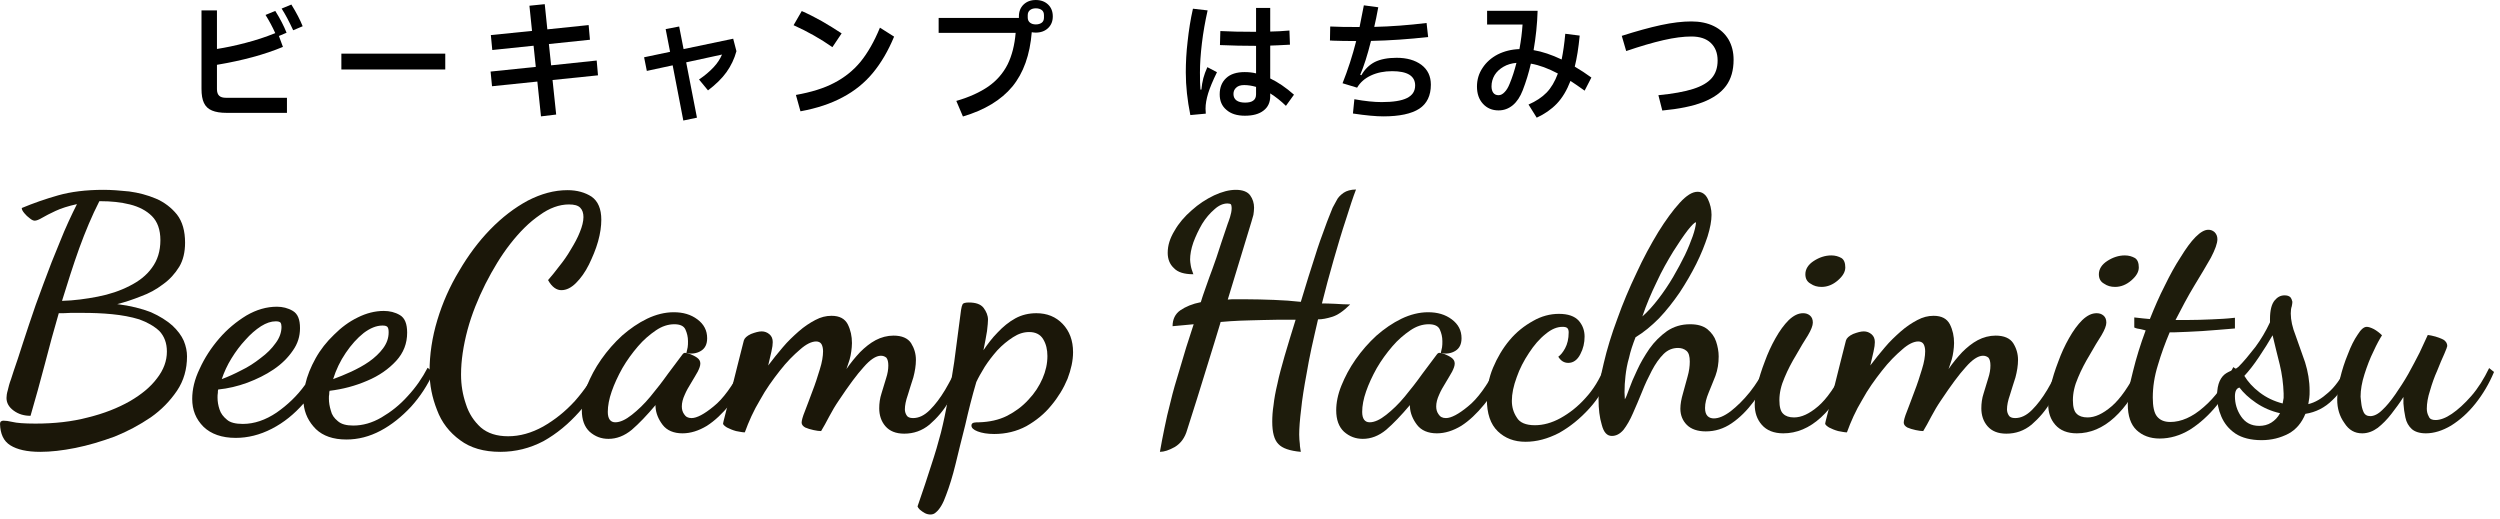
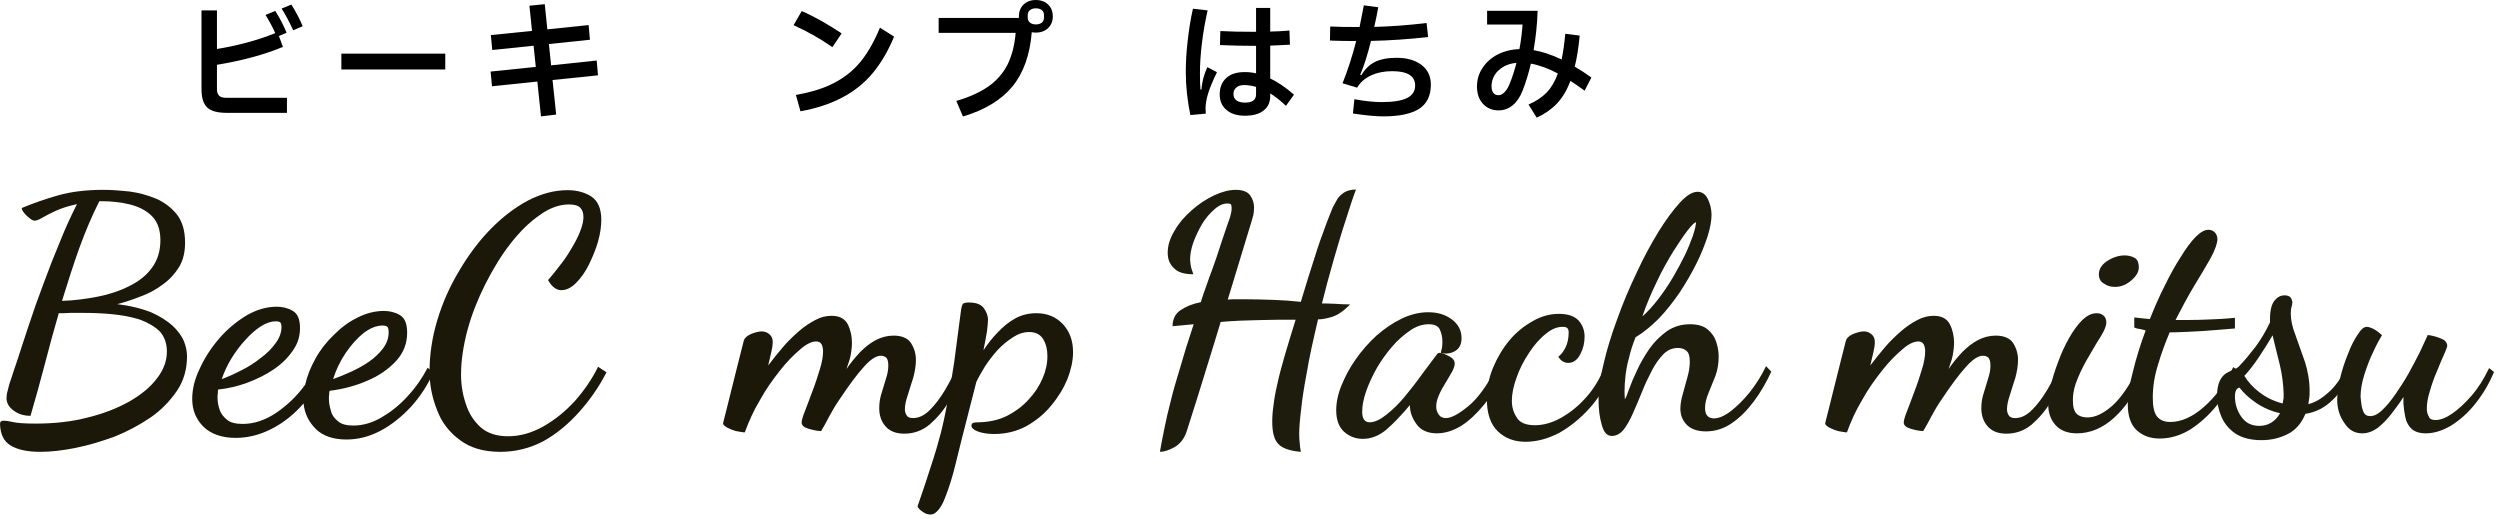
<svg xmlns="http://www.w3.org/2000/svg" width="100%" height="100%" viewBox="0 0 385 80" version="1.1" xml:space="preserve" style="fill-rule:evenodd;clip-rule:evenodd;stroke-linejoin:round;stroke-miterlimit:2;">
  <g transform="matrix(1,0,0,1,-758.915,-213.478)">
    <g>
      <g transform="matrix(1,0,0,1,203.316,318.789)">
        <g transform="matrix(1,0,0,1,189.13,-296.789)">
          <g transform="matrix(1,0,0,1,-430.857,-183.241)">
            <g transform="matrix(20,0,0,20,824.897,391.8)">
              <path d="M0.865,-0.819C0.904,-0.756 0.933,-0.7 0.952,-0.652L0.879,-0.621C0.848,-0.688 0.819,-0.743 0.79,-0.788L0.865,-0.819ZM0.292,-0.168C0.292,-0.144 0.298,-0.127 0.309,-0.117C0.32,-0.106 0.338,-0.101 0.363,-0.101L0.831,-0.101L0.831,0.015L0.368,0.015C0.32,0.015 0.282,0.009 0.254,-0.003C0.225,-0.015 0.205,-0.034 0.192,-0.061C0.179,-0.088 0.173,-0.124 0.173,-0.17L0.173,-0.774L0.292,-0.774L0.292,-0.477C0.361,-0.488 0.434,-0.503 0.513,-0.524C0.591,-0.544 0.667,-0.569 0.741,-0.599C0.719,-0.648 0.694,-0.694 0.666,-0.739L0.741,-0.77C0.778,-0.711 0.807,-0.655 0.828,-0.602L0.769,-0.577L0.8,-0.493C0.659,-0.434 0.489,-0.388 0.292,-0.355L0.292,-0.168Z" style="fill-rule:nonzero;" />
            </g>
            <g transform="matrix(20,0,0,20,847.897,391.8)">
              <rect x="0.1" y="-0.441" width="0.8" height="0.122" style="fill-rule:nonzero;" />
            </g>
            <g transform="matrix(20,0,0,20,870.897,391.8)">
              <path d="M0.916,-0.388L0.926,-0.274L0.576,-0.238L0.604,0.028L0.487,0.042L0.459,-0.226L0.11,-0.19L0.099,-0.303L0.447,-0.339L0.43,-0.502L0.112,-0.469L0.101,-0.584L0.418,-0.616L0.398,-0.81L0.516,-0.822L0.536,-0.628L0.854,-0.661L0.864,-0.548L0.548,-0.515L0.565,-0.351L0.916,-0.388Z" style="fill-rule:nonzero;" />
            </g>
            <g transform="matrix(20,0,0,20,893.897,391.8)">
-               <path d="M0.817,-0.556L0.842,-0.46C0.826,-0.401 0.8,-0.347 0.765,-0.298C0.73,-0.249 0.682,-0.203 0.623,-0.158L0.554,-0.242C0.6,-0.273 0.637,-0.305 0.666,-0.336C0.695,-0.367 0.716,-0.399 0.731,-0.434L0.455,-0.374L0.538,0.052L0.433,0.074L0.351,-0.351L0.152,-0.308L0.131,-0.413L0.331,-0.455L0.297,-0.63L0.401,-0.65L0.435,-0.476L0.817,-0.556Z" style="fill-rule:nonzero;" />
-             </g>
+               </g>
            <g transform="matrix(20,0,0,20,916.897,391.8)">
              <path d="M0.431,-0.491C0.341,-0.554 0.241,-0.611 0.132,-0.66L0.195,-0.769C0.243,-0.748 0.294,-0.722 0.348,-0.692C0.401,-0.661 0.453,-0.63 0.502,-0.597L0.431,-0.491ZM0.15,-0.123C0.267,-0.144 0.366,-0.174 0.445,-0.216C0.524,-0.257 0.592,-0.311 0.648,-0.379C0.703,-0.447 0.753,-0.534 0.797,-0.641L0.906,-0.572C0.86,-0.461 0.805,-0.368 0.742,-0.292C0.678,-0.215 0.601,-0.153 0.51,-0.105C0.419,-0.056 0.311,-0.02 0.185,0.003L0.15,-0.123Z" style="fill-rule:nonzero;" />
            </g>
            <g transform="matrix(20,0,0,20,939.897,391.8)">
              <path d="M0.847,-0.854C0.886,-0.854 0.918,-0.842 0.942,-0.819C0.966,-0.796 0.978,-0.765 0.978,-0.728C0.978,-0.691 0.966,-0.661 0.942,-0.638C0.918,-0.615 0.886,-0.603 0.847,-0.603C0.836,-0.603 0.826,-0.604 0.816,-0.606C0.802,-0.431 0.752,-0.292 0.667,-0.188C0.581,-0.084 0.454,-0.007 0.286,0.043L0.235,-0.077C0.336,-0.106 0.418,-0.144 0.483,-0.189C0.547,-0.234 0.596,-0.291 0.63,-0.358C0.663,-0.425 0.684,-0.506 0.692,-0.601L0.099,-0.601L0.099,-0.716L0.717,-0.716L0.717,-0.728C0.717,-0.765 0.729,-0.796 0.753,-0.819C0.777,-0.842 0.808,-0.854 0.847,-0.854ZM0.91,-0.737C0.91,-0.754 0.905,-0.767 0.894,-0.776C0.882,-0.785 0.867,-0.79 0.847,-0.79C0.828,-0.79 0.813,-0.785 0.802,-0.776C0.791,-0.767 0.785,-0.754 0.785,-0.737L0.785,-0.719C0.785,-0.702 0.791,-0.689 0.802,-0.68C0.813,-0.671 0.828,-0.666 0.847,-0.666C0.867,-0.666 0.882,-0.671 0.894,-0.68C0.905,-0.689 0.91,-0.702 0.91,-0.719L0.91,-0.737Z" style="fill-rule:nonzero;" />
            </g>
          </g>
          <g transform="matrix(1,0,0,1,-274.511,-183.241)">
            <g transform="matrix(20,0,0,20,820.953,391.8)">
              <path d="M0.903,-0.039C0.865,-0.076 0.825,-0.108 0.782,-0.135L0.782,-0.113C0.782,-0.066 0.765,-0.029 0.731,-0.003C0.697,0.024 0.649,0.037 0.587,0.037C0.526,0.037 0.479,0.022 0.445,-0.008C0.41,-0.037 0.393,-0.077 0.393,-0.128C0.393,-0.181 0.41,-0.222 0.443,-0.253C0.476,-0.284 0.524,-0.299 0.585,-0.299C0.616,-0.299 0.646,-0.296 0.673,-0.289L0.673,-0.501C0.58,-0.501 0.487,-0.503 0.395,-0.507L0.398,-0.615C0.467,-0.611 0.558,-0.609 0.673,-0.609L0.673,-0.793L0.782,-0.793L0.782,-0.611C0.827,-0.612 0.877,-0.614 0.93,-0.619L0.934,-0.51C0.864,-0.506 0.813,-0.504 0.782,-0.503L0.782,-0.25C0.842,-0.221 0.903,-0.18 0.965,-0.125L0.903,-0.039ZM0.372,-0.298C0.339,-0.231 0.317,-0.177 0.304,-0.135C0.291,-0.092 0.284,-0.053 0.284,-0.017C0.284,-0.008 0.285,0.005 0.286,0.021L0.167,0.032C0.144,-0.082 0.132,-0.191 0.132,-0.296C0.132,-0.371 0.136,-0.451 0.146,-0.535C0.155,-0.619 0.168,-0.703 0.187,-0.787L0.3,-0.774C0.281,-0.689 0.266,-0.605 0.256,-0.521C0.246,-0.437 0.241,-0.362 0.241,-0.295C0.241,-0.238 0.242,-0.194 0.245,-0.164L0.252,-0.164C0.255,-0.196 0.26,-0.225 0.267,-0.252C0.274,-0.278 0.284,-0.306 0.298,-0.337L0.372,-0.298ZM0.673,-0.185C0.642,-0.194 0.611,-0.199 0.582,-0.199C0.555,-0.199 0.535,-0.193 0.521,-0.18C0.506,-0.167 0.499,-0.151 0.499,-0.13C0.499,-0.109 0.507,-0.092 0.522,-0.081C0.537,-0.07 0.559,-0.064 0.588,-0.064C0.617,-0.064 0.638,-0.069 0.652,-0.08C0.666,-0.09 0.673,-0.106 0.673,-0.128L0.673,-0.185Z" style="fill-rule:nonzero;" />
            </g>
            <g transform="matrix(20,0,0,20,843.953,391.8)">
              <path d="M0.605,-0.409C0.684,-0.409 0.747,-0.391 0.796,-0.355C0.845,-0.318 0.869,-0.267 0.869,-0.202C0.869,-0.118 0.839,-0.056 0.78,-0.017C0.72,0.022 0.628,0.042 0.503,0.042C0.447,0.042 0.369,0.035 0.269,0.02L0.28,-0.09C0.362,-0.075 0.432,-0.068 0.49,-0.068C0.578,-0.068 0.643,-0.078 0.685,-0.099C0.727,-0.12 0.748,-0.152 0.748,-0.196C0.748,-0.233 0.733,-0.26 0.703,-0.279C0.673,-0.297 0.629,-0.306 0.571,-0.306C0.51,-0.306 0.455,-0.295 0.408,-0.273C0.361,-0.251 0.325,-0.22 0.301,-0.179L0.189,-0.213C0.23,-0.316 0.265,-0.424 0.294,-0.538C0.255,-0.538 0.22,-0.538 0.19,-0.539C0.16,-0.54 0.134,-0.54 0.112,-0.541C0.108,-0.542 0.101,-0.542 0.092,-0.542L0.094,-0.65C0.146,-0.647 0.221,-0.646 0.32,-0.646C0.332,-0.705 0.343,-0.76 0.353,-0.813L0.464,-0.798C0.453,-0.739 0.443,-0.688 0.433,-0.647C0.561,-0.65 0.695,-0.66 0.836,-0.677L0.848,-0.569C0.698,-0.552 0.551,-0.542 0.408,-0.539C0.381,-0.43 0.353,-0.343 0.325,-0.278L0.334,-0.275C0.36,-0.321 0.395,-0.355 0.438,-0.377C0.481,-0.398 0.537,-0.409 0.605,-0.409Z" style="fill-rule:nonzero;" />
            </g>
            <g transform="matrix(20,0,0,20,866.953,391.8)">
              <path d="M0.903,-0.156C0.86,-0.187 0.823,-0.212 0.794,-0.231C0.766,-0.158 0.731,-0.1 0.689,-0.056C0.647,-0.012 0.595,0.024 0.534,0.052L0.471,-0.049C0.528,-0.074 0.575,-0.105 0.61,-0.141C0.645,-0.177 0.674,-0.226 0.697,-0.288C0.623,-0.327 0.554,-0.353 0.489,-0.364C0.473,-0.294 0.452,-0.225 0.426,-0.158C0.407,-0.109 0.382,-0.071 0.35,-0.044C0.317,-0.017 0.281,-0.004 0.24,-0.004C0.191,-0.004 0.151,-0.021 0.12,-0.055C0.089,-0.089 0.074,-0.133 0.074,-0.188C0.074,-0.24 0.088,-0.288 0.117,-0.331C0.145,-0.374 0.184,-0.409 0.234,-0.435C0.284,-0.46 0.34,-0.474 0.401,-0.476C0.413,-0.541 0.421,-0.604 0.425,-0.665L0.152,-0.665L0.152,-0.771L0.541,-0.771C0.538,-0.667 0.527,-0.566 0.51,-0.468C0.576,-0.457 0.648,-0.433 0.726,-0.396C0.737,-0.45 0.747,-0.516 0.754,-0.594L0.865,-0.58C0.856,-0.485 0.843,-0.405 0.827,-0.341C0.871,-0.315 0.914,-0.287 0.955,-0.257L0.903,-0.156ZM0.326,-0.21C0.346,-0.258 0.363,-0.311 0.378,-0.37C0.341,-0.367 0.307,-0.357 0.278,-0.34C0.249,-0.323 0.226,-0.302 0.21,-0.276C0.194,-0.249 0.186,-0.22 0.186,-0.189C0.186,-0.168 0.191,-0.151 0.2,-0.139C0.209,-0.127 0.223,-0.121 0.24,-0.121C0.257,-0.121 0.272,-0.129 0.287,-0.145C0.302,-0.16 0.315,-0.182 0.326,-0.21Z" style="fill-rule:nonzero;" />
            </g>
            <g transform="matrix(20,0,0,20,889.953,391.8)">
-               <path d="M0.039,-0.578C0.152,-0.614 0.253,-0.642 0.341,-0.661C0.429,-0.68 0.507,-0.689 0.575,-0.689C0.641,-0.689 0.699,-0.677 0.748,-0.653C0.797,-0.629 0.834,-0.595 0.861,-0.55C0.887,-0.505 0.9,-0.453 0.9,-0.394C0.9,-0.313 0.881,-0.246 0.842,-0.193C0.803,-0.14 0.743,-0.098 0.663,-0.067C0.583,-0.036 0.479,-0.015 0.351,-0.003L0.321,-0.121C0.433,-0.132 0.522,-0.148 0.588,-0.169C0.654,-0.19 0.702,-0.218 0.732,-0.253C0.762,-0.288 0.777,-0.333 0.777,-0.388C0.777,-0.446 0.759,-0.491 0.724,-0.524C0.689,-0.557 0.639,-0.573 0.575,-0.573C0.514,-0.573 0.443,-0.564 0.36,-0.545C0.277,-0.526 0.182,-0.498 0.073,-0.461L0.039,-0.578Z" style="fill-rule:nonzero;" />
-             </g>
+               </g>
          </g>
          <g transform="matrix(1,0,0,1,-306.772,-79.209)">
            <g transform="matrix(50,0,0,50,848.267,335.921)">
              <path d="M0.072,0.087C0.076,0.063 0.081,0.039 0.086,0.014C0.091,-0.011 0.097,-0.038 0.105,-0.068C0.112,-0.098 0.122,-0.132 0.134,-0.171C0.145,-0.21 0.159,-0.255 0.176,-0.306C0.166,-0.305 0.155,-0.304 0.144,-0.303C0.132,-0.302 0.121,-0.301 0.111,-0.3C0.111,-0.321 0.119,-0.338 0.135,-0.349C0.151,-0.36 0.172,-0.369 0.198,-0.374C0.201,-0.383 0.203,-0.391 0.205,-0.396C0.207,-0.401 0.209,-0.408 0.212,-0.416C0.215,-0.424 0.219,-0.435 0.224,-0.45C0.229,-0.464 0.237,-0.484 0.246,-0.511C0.255,-0.538 0.266,-0.573 0.281,-0.616C0.282,-0.619 0.285,-0.626 0.288,-0.636C0.291,-0.646 0.293,-0.655 0.293,-0.664C0.293,-0.669 0.292,-0.673 0.291,-0.675C0.289,-0.677 0.285,-0.678 0.28,-0.678C0.267,-0.678 0.253,-0.672 0.24,-0.66C0.226,-0.648 0.213,-0.633 0.202,-0.615C0.191,-0.596 0.182,-0.577 0.175,-0.558C0.168,-0.538 0.165,-0.52 0.165,-0.505C0.165,-0.5 0.166,-0.494 0.167,-0.487C0.168,-0.48 0.171,-0.471 0.175,-0.46C0.147,-0.46 0.127,-0.466 0.115,-0.479C0.102,-0.491 0.096,-0.507 0.096,-0.526C0.096,-0.549 0.103,-0.571 0.117,-0.594C0.13,-0.617 0.148,-0.638 0.17,-0.657C0.191,-0.676 0.214,-0.691 0.239,-0.703C0.263,-0.714 0.285,-0.72 0.306,-0.72C0.327,-0.72 0.342,-0.714 0.35,-0.703C0.358,-0.692 0.362,-0.679 0.362,-0.665C0.362,-0.658 0.361,-0.65 0.36,-0.643C0.358,-0.636 0.356,-0.629 0.354,-0.622L0.281,-0.382C0.289,-0.383 0.297,-0.383 0.306,-0.383L0.331,-0.383C0.364,-0.383 0.394,-0.382 0.423,-0.381C0.452,-0.38 0.479,-0.378 0.506,-0.375C0.523,-0.431 0.537,-0.477 0.549,-0.513C0.56,-0.549 0.571,-0.579 0.58,-0.603C0.588,-0.626 0.597,-0.647 0.604,-0.665C0.607,-0.67 0.611,-0.678 0.616,-0.687C0.62,-0.696 0.628,-0.704 0.638,-0.711C0.647,-0.717 0.66,-0.721 0.676,-0.721C0.667,-0.698 0.657,-0.667 0.645,-0.629C0.632,-0.59 0.62,-0.549 0.607,-0.504C0.594,-0.459 0.582,-0.414 0.571,-0.37C0.58,-0.37 0.594,-0.37 0.611,-0.369C0.628,-0.368 0.643,-0.367 0.658,-0.367C0.637,-0.346 0.619,-0.334 0.603,-0.329C0.587,-0.324 0.572,-0.321 0.559,-0.321C0.552,-0.29 0.545,-0.261 0.539,-0.233C0.533,-0.205 0.528,-0.179 0.524,-0.155C0.516,-0.112 0.51,-0.075 0.507,-0.044C0.503,-0.012 0.501,0.014 0.501,0.034C0.501,0.045 0.502,0.054 0.503,0.063C0.503,0.071 0.505,0.079 0.506,0.087C0.472,0.084 0.449,0.076 0.437,0.063C0.424,0.05 0.418,0.027 0.418,-0.006C0.418,-0.021 0.419,-0.038 0.422,-0.057C0.424,-0.076 0.428,-0.098 0.434,-0.123C0.439,-0.148 0.447,-0.176 0.456,-0.208C0.465,-0.24 0.477,-0.277 0.49,-0.32C0.449,-0.32 0.416,-0.32 0.389,-0.319C0.362,-0.318 0.339,-0.318 0.319,-0.317C0.299,-0.316 0.279,-0.315 0.259,-0.313C0.258,-0.31 0.257,-0.305 0.254,-0.296C0.251,-0.287 0.247,-0.272 0.24,-0.25C0.233,-0.228 0.223,-0.196 0.21,-0.153C0.197,-0.11 0.179,-0.053 0.156,0.019C0.149,0.044 0.136,0.061 0.118,0.072C0.1,0.082 0.085,0.087 0.072,0.087Z" style="fill:rgb(30,28,12);fill-rule:nonzero;" />
            </g>
            <g transform="matrix(50,0,0,50,880.317,335.921)">
              <path d="M0.056,0.047C0.034,0.047 0.015,0.04 -0.002,0.025C-0.018,0.01 -0.026,-0.012 -0.026,-0.041C-0.026,-0.064 -0.021,-0.09 -0.01,-0.117C0.001,-0.144 0.015,-0.171 0.034,-0.198C0.053,-0.225 0.074,-0.249 0.098,-0.271C0.122,-0.292 0.148,-0.31 0.175,-0.323C0.202,-0.336 0.23,-0.343 0.257,-0.343C0.286,-0.343 0.31,-0.336 0.33,-0.321C0.35,-0.306 0.36,-0.287 0.36,-0.263C0.36,-0.245 0.354,-0.232 0.341,-0.224C0.328,-0.216 0.313,-0.214 0.296,-0.217C0.297,-0.223 0.299,-0.229 0.3,-0.235C0.301,-0.241 0.301,-0.247 0.301,-0.254C0.301,-0.267 0.298,-0.279 0.293,-0.29C0.288,-0.301 0.276,-0.306 0.259,-0.306C0.24,-0.306 0.221,-0.3 0.202,-0.287C0.183,-0.274 0.164,-0.258 0.147,-0.238C0.129,-0.217 0.113,-0.195 0.099,-0.171C0.085,-0.146 0.074,-0.122 0.066,-0.099C0.058,-0.076 0.054,-0.055 0.054,-0.036C0.054,-0.015 0.062,-0.004 0.077,-0.004C0.092,-0.004 0.109,-0.012 0.128,-0.027C0.147,-0.042 0.166,-0.06 0.185,-0.083C0.204,-0.106 0.222,-0.129 0.239,-0.153C0.256,-0.176 0.271,-0.196 0.284,-0.213C0.286,-0.216 0.289,-0.218 0.292,-0.218C0.295,-0.217 0.3,-0.216 0.308,-0.214C0.315,-0.211 0.322,-0.208 0.329,-0.203C0.336,-0.198 0.339,-0.192 0.339,-0.185C0.339,-0.178 0.336,-0.17 0.331,-0.16C0.325,-0.149 0.318,-0.138 0.311,-0.126C0.303,-0.113 0.296,-0.101 0.291,-0.089C0.285,-0.076 0.282,-0.064 0.282,-0.053C0.282,-0.044 0.284,-0.036 0.289,-0.029C0.294,-0.021 0.301,-0.017 0.312,-0.017C0.328,-0.017 0.351,-0.029 0.38,-0.053C0.409,-0.076 0.438,-0.116 0.468,-0.173L0.487,-0.154C0.471,-0.118 0.452,-0.086 0.43,-0.059C0.407,-0.031 0.384,-0.009 0.359,0.007C0.334,0.022 0.309,0.03 0.284,0.03C0.257,0.03 0.236,0.021 0.223,0.004C0.21,-0.013 0.202,-0.032 0.201,-0.052L0.201,-0.057C0.174,-0.025 0.15,0 0.128,0.019C0.105,0.038 0.081,0.047 0.056,0.047Z" style="fill:rgb(30,28,12);fill-rule:nonzero;" />
            </g>
            <g transform="matrix(50,0,0,50,902.517,335.921)">
              <path d="M0.113,0.056C0.078,0.056 0.05,0.045 0.028,0.024C0.005,0.002 -0.006,-0.031 -0.006,-0.076C-0.006,-0.109 0,-0.141 0.013,-0.172C0.026,-0.203 0.043,-0.232 0.064,-0.257C0.085,-0.282 0.109,-0.301 0.136,-0.316C0.162,-0.331 0.189,-0.338 0.216,-0.338C0.244,-0.338 0.264,-0.331 0.277,-0.317C0.289,-0.303 0.295,-0.287 0.295,-0.268C0.295,-0.249 0.291,-0.231 0.282,-0.214C0.273,-0.196 0.26,-0.187 0.245,-0.187C0.232,-0.187 0.222,-0.193 0.214,-0.206C0.221,-0.211 0.228,-0.219 0.235,-0.232C0.242,-0.245 0.246,-0.261 0.246,-0.281C0.246,-0.286 0.245,-0.291 0.242,-0.294C0.239,-0.297 0.234,-0.298 0.227,-0.298C0.21,-0.298 0.193,-0.291 0.175,-0.276C0.156,-0.261 0.139,-0.241 0.124,-0.218C0.108,-0.194 0.095,-0.169 0.086,-0.143C0.076,-0.116 0.071,-0.092 0.071,-0.07C0.071,-0.051 0.076,-0.034 0.086,-0.019C0.095,-0.003 0.114,0.005 0.142,0.005C0.167,0.005 0.194,-0.002 0.221,-0.017C0.248,-0.032 0.274,-0.052 0.298,-0.079C0.322,-0.105 0.341,-0.136 0.356,-0.173L0.376,-0.155C0.36,-0.114 0.338,-0.078 0.31,-0.047C0.281,-0.015 0.25,0.01 0.216,0.029C0.181,0.047 0.147,0.056 0.113,0.056Z" style="fill:rgb(30,28,12);fill-rule:nonzero;" />
            </g>
            <g transform="matrix(50,0,0,50,919.167,335.921)">
              <path d="M0.046,0.038C0.031,0.038 0.021,0.027 0.015,0.004C0.008,-0.019 0.005,-0.045 0.005,-0.075C0.005,-0.106 0.01,-0.143 0.021,-0.186C0.031,-0.229 0.045,-0.275 0.063,-0.323C0.08,-0.371 0.1,-0.418 0.122,-0.464C0.143,-0.51 0.166,-0.552 0.189,-0.59C0.212,-0.627 0.234,-0.657 0.255,-0.68C0.276,-0.703 0.294,-0.714 0.31,-0.714C0.324,-0.714 0.335,-0.706 0.342,-0.691C0.349,-0.676 0.353,-0.66 0.353,-0.643C0.353,-0.625 0.349,-0.603 0.341,-0.577C0.332,-0.55 0.321,-0.522 0.306,-0.492C0.291,-0.462 0.274,-0.433 0.255,-0.404C0.235,-0.375 0.214,-0.348 0.191,-0.324C0.167,-0.3 0.144,-0.281 0.119,-0.266C0.11,-0.243 0.103,-0.222 0.099,-0.203C0.093,-0.183 0.09,-0.164 0.088,-0.147C0.086,-0.13 0.085,-0.113 0.085,-0.096C0.085,-0.093 0.086,-0.078 0.086,-0.075C0.089,-0.079 0.093,-0.089 0.099,-0.106C0.105,-0.123 0.113,-0.142 0.124,-0.165C0.134,-0.187 0.147,-0.209 0.162,-0.231C0.177,-0.252 0.195,-0.27 0.216,-0.285C0.237,-0.299 0.26,-0.306 0.287,-0.306C0.31,-0.306 0.327,-0.301 0.34,-0.291C0.353,-0.28 0.362,-0.268 0.367,-0.253C0.372,-0.238 0.375,-0.222 0.375,-0.207C0.375,-0.186 0.372,-0.166 0.365,-0.147C0.358,-0.128 0.35,-0.111 0.344,-0.095C0.337,-0.078 0.333,-0.063 0.333,-0.048C0.333,-0.036 0.336,-0.028 0.341,-0.023C0.346,-0.018 0.353,-0.016 0.36,-0.016C0.375,-0.016 0.392,-0.023 0.412,-0.038C0.431,-0.053 0.451,-0.072 0.471,-0.097C0.49,-0.121 0.507,-0.148 0.521,-0.177L0.537,-0.16C0.522,-0.127 0.504,-0.096 0.483,-0.068C0.462,-0.04 0.44,-0.018 0.415,-0.001C0.39,0.016 0.364,0.024 0.335,0.024C0.31,0.024 0.29,0.017 0.277,0.004C0.264,-0.009 0.257,-0.026 0.257,-0.046C0.257,-0.06 0.26,-0.076 0.265,-0.093C0.27,-0.11 0.274,-0.127 0.279,-0.144C0.284,-0.161 0.286,-0.177 0.286,-0.191C0.286,-0.207 0.283,-0.218 0.276,-0.224C0.269,-0.23 0.26,-0.233 0.25,-0.233C0.233,-0.233 0.218,-0.227 0.205,-0.214C0.192,-0.201 0.18,-0.184 0.169,-0.163C0.158,-0.142 0.148,-0.121 0.139,-0.098C0.13,-0.075 0.12,-0.053 0.111,-0.032C0.102,-0.011 0.092,0.006 0.082,0.019C0.071,0.032 0.059,0.038 0.046,0.038ZM0.14,-0.33C0.157,-0.345 0.174,-0.364 0.19,-0.385C0.206,-0.406 0.221,-0.428 0.235,-0.452C0.248,-0.474 0.26,-0.497 0.271,-0.519C0.281,-0.54 0.289,-0.56 0.295,-0.577C0.301,-0.594 0.304,-0.608 0.305,-0.617L0.305,-0.62C0.301,-0.62 0.293,-0.612 0.28,-0.596C0.267,-0.579 0.252,-0.557 0.235,-0.53C0.218,-0.502 0.2,-0.471 0.184,-0.436C0.167,-0.401 0.152,-0.366 0.14,-0.33Z" style="fill:rgb(30,28,12);fill-rule:nonzero;" />
            </g>
            <g transform="matrix(50,0,0,50,943.867,335.921)">
-               <path d="M0.08,0.03C0.051,0.03 0.029,0.021 0.014,0.004C-0.001,-0.013 -0.008,-0.034 -0.008,-0.059C-0.008,-0.074 -0.005,-0.094 0,-0.117C0.005,-0.14 0.013,-0.165 0.023,-0.191C0.032,-0.216 0.043,-0.24 0.056,-0.263C0.069,-0.286 0.082,-0.304 0.097,-0.319C0.112,-0.333 0.126,-0.34 0.141,-0.34C0.149,-0.34 0.156,-0.338 0.162,-0.333C0.168,-0.328 0.171,-0.321 0.171,-0.311C0.171,-0.302 0.166,-0.289 0.156,-0.272C0.145,-0.255 0.133,-0.235 0.12,-0.212C0.106,-0.189 0.094,-0.166 0.084,-0.142C0.073,-0.117 0.068,-0.094 0.068,-0.072C0.068,-0.051 0.072,-0.037 0.08,-0.03C0.087,-0.023 0.098,-0.019 0.113,-0.019C0.136,-0.019 0.16,-0.03 0.187,-0.053C0.214,-0.076 0.241,-0.115 0.27,-0.172L0.285,-0.156C0.262,-0.097 0.232,-0.052 0.196,-0.019C0.16,0.014 0.121,0.03 0.08,0.03ZM0.198,-0.421C0.185,-0.421 0.174,-0.424 0.164,-0.431C0.153,-0.437 0.148,-0.447 0.148,-0.46C0.148,-0.476 0.157,-0.49 0.174,-0.501C0.191,-0.512 0.209,-0.518 0.228,-0.518C0.24,-0.518 0.25,-0.515 0.259,-0.51C0.267,-0.505 0.271,-0.495 0.271,-0.481C0.271,-0.467 0.263,-0.454 0.248,-0.441C0.233,-0.428 0.216,-0.421 0.198,-0.421Z" style="fill:rgb(30,28,12);fill-rule:nonzero;" />
-             </g>
+               </g>
            <g transform="matrix(50,0,0,50,956.067,335.921)">
              <path d="M0.523,0.031C0.497,0.031 0.478,0.023 0.465,0.008C0.452,-0.007 0.446,-0.026 0.446,-0.047C0.446,-0.062 0.448,-0.078 0.453,-0.093C0.458,-0.108 0.462,-0.124 0.467,-0.139C0.472,-0.154 0.474,-0.167 0.474,-0.179C0.474,-0.19 0.472,-0.198 0.468,-0.203C0.463,-0.207 0.458,-0.209 0.451,-0.209C0.436,-0.209 0.418,-0.197 0.398,-0.174C0.377,-0.151 0.352,-0.117 0.322,-0.072C0.311,-0.056 0.301,-0.039 0.292,-0.022C0.283,-0.004 0.274,0.011 0.267,0.023C0.261,0.023 0.253,0.022 0.244,0.02C0.234,0.018 0.225,0.015 0.218,0.012C0.211,0.008 0.207,0.003 0.207,-0.003C0.207,-0.009 0.21,-0.021 0.217,-0.038C0.224,-0.055 0.231,-0.076 0.24,-0.099C0.249,-0.122 0.256,-0.144 0.263,-0.167C0.27,-0.189 0.273,-0.208 0.273,-0.223C0.273,-0.232 0.271,-0.24 0.268,-0.245C0.265,-0.25 0.259,-0.253 0.252,-0.253C0.238,-0.253 0.221,-0.245 0.202,-0.228C0.182,-0.211 0.161,-0.19 0.14,-0.163C0.118,-0.135 0.097,-0.106 0.079,-0.073C0.059,-0.04 0.044,-0.006 0.032,0.027C0.025,0.027 0.016,0.025 0.005,0.023C-0.006,0.02 -0.015,0.016 -0.023,0.012C-0.031,0.007 -0.035,0.003 -0.035,-0C-0.035,-0.001 -0.033,-0.01 -0.028,-0.029C-0.023,-0.047 -0.018,-0.07 -0.011,-0.097C-0.004,-0.124 0.003,-0.152 0.01,-0.181C0.017,-0.21 0.024,-0.235 0.029,-0.256C0.031,-0.263 0.038,-0.27 0.051,-0.276C0.064,-0.281 0.075,-0.284 0.084,-0.284C0.093,-0.284 0.101,-0.281 0.108,-0.275C0.115,-0.269 0.118,-0.261 0.118,-0.251C0.118,-0.244 0.117,-0.235 0.114,-0.222C0.111,-0.209 0.108,-0.195 0.104,-0.179C0.118,-0.198 0.133,-0.216 0.149,-0.235C0.164,-0.253 0.181,-0.269 0.198,-0.284C0.215,-0.299 0.232,-0.31 0.249,-0.319C0.266,-0.328 0.282,-0.332 0.299,-0.332C0.324,-0.332 0.34,-0.323 0.349,-0.306C0.358,-0.288 0.362,-0.269 0.362,-0.248C0.362,-0.239 0.361,-0.231 0.36,-0.223C0.359,-0.214 0.357,-0.206 0.355,-0.198C0.352,-0.189 0.349,-0.179 0.345,-0.168C0.358,-0.187 0.372,-0.204 0.387,-0.22C0.402,-0.235 0.418,-0.248 0.435,-0.257C0.452,-0.266 0.471,-0.271 0.49,-0.271C0.516,-0.271 0.534,-0.263 0.544,-0.248C0.554,-0.232 0.559,-0.215 0.559,-0.196C0.559,-0.179 0.556,-0.161 0.551,-0.142C0.545,-0.123 0.539,-0.105 0.534,-0.088C0.528,-0.071 0.525,-0.056 0.525,-0.044C0.525,-0.037 0.527,-0.031 0.53,-0.026C0.533,-0.02 0.54,-0.017 0.55,-0.017C0.568,-0.017 0.585,-0.025 0.602,-0.042C0.619,-0.059 0.634,-0.079 0.649,-0.104C0.663,-0.128 0.675,-0.151 0.685,-0.173L0.702,-0.152C0.691,-0.125 0.678,-0.097 0.661,-0.069C0.644,-0.04 0.624,-0.017 0.601,0.003C0.578,0.022 0.552,0.031 0.523,0.031Z" style="fill:rgb(30,28,12);fill-rule:nonzero;" />
            </g>
            <g transform="matrix(50,0,0,50,989.067,335.921)">
              <path d="M0.08,0.03C0.051,0.03 0.029,0.021 0.014,0.004C-0.001,-0.013 -0.008,-0.034 -0.008,-0.059C-0.008,-0.074 -0.005,-0.094 0,-0.117C0.005,-0.14 0.013,-0.165 0.023,-0.191C0.032,-0.216 0.043,-0.24 0.056,-0.263C0.069,-0.286 0.082,-0.304 0.097,-0.319C0.112,-0.333 0.126,-0.34 0.141,-0.34C0.149,-0.34 0.156,-0.338 0.162,-0.333C0.168,-0.328 0.171,-0.321 0.171,-0.311C0.171,-0.302 0.166,-0.289 0.156,-0.272C0.145,-0.255 0.133,-0.235 0.12,-0.212C0.106,-0.189 0.094,-0.166 0.084,-0.142C0.073,-0.117 0.068,-0.094 0.068,-0.072C0.068,-0.051 0.072,-0.037 0.08,-0.03C0.087,-0.023 0.098,-0.019 0.113,-0.019C0.136,-0.019 0.16,-0.03 0.187,-0.053C0.214,-0.076 0.241,-0.115 0.27,-0.172L0.285,-0.156C0.262,-0.097 0.232,-0.052 0.196,-0.019C0.16,0.014 0.121,0.03 0.08,0.03ZM0.198,-0.421C0.185,-0.421 0.174,-0.424 0.164,-0.431C0.153,-0.437 0.148,-0.447 0.148,-0.46C0.148,-0.476 0.157,-0.49 0.174,-0.501C0.191,-0.512 0.209,-0.518 0.228,-0.518C0.24,-0.518 0.25,-0.515 0.259,-0.51C0.267,-0.505 0.271,-0.495 0.271,-0.481C0.271,-0.467 0.263,-0.454 0.248,-0.441C0.233,-0.428 0.216,-0.421 0.198,-0.421Z" style="fill:rgb(30,28,12);fill-rule:nonzero;" />
            </g>
            <g transform="matrix(50,0,0,50,1001.27,335.921)">
              <path d="M0.091,0.046C0.062,0.046 0.038,0.037 0.02,0.02C0.002,0.003 -0.007,-0.024 -0.007,-0.059C-0.007,-0.086 -0.002,-0.12 0.009,-0.161C0.019,-0.202 0.032,-0.244 0.048,-0.287C0.043,-0.288 0.038,-0.29 0.032,-0.291C0.025,-0.292 0.019,-0.293 0.013,-0.296L0.013,-0.327C0.024,-0.326 0.033,-0.325 0.04,-0.324C0.047,-0.323 0.054,-0.323 0.061,-0.322C0.075,-0.357 0.09,-0.392 0.107,-0.425C0.123,-0.458 0.139,-0.487 0.156,-0.513C0.172,-0.539 0.187,-0.56 0.202,-0.575C0.217,-0.59 0.23,-0.597 0.241,-0.597C0.248,-0.597 0.254,-0.595 0.26,-0.59C0.266,-0.584 0.269,-0.577 0.269,-0.568C0.269,-0.555 0.262,-0.536 0.249,-0.511C0.235,-0.486 0.218,-0.458 0.198,-0.425C0.178,-0.392 0.159,-0.356 0.14,-0.319L0.171,-0.319C0.2,-0.319 0.227,-0.32 0.251,-0.321C0.274,-0.322 0.298,-0.323 0.323,-0.326L0.323,-0.293C0.286,-0.29 0.253,-0.287 0.222,-0.285C0.191,-0.283 0.162,-0.282 0.134,-0.281L0.122,-0.281C0.108,-0.248 0.096,-0.215 0.086,-0.181C0.075,-0.146 0.07,-0.113 0.07,-0.08C0.07,-0.053 0.074,-0.033 0.083,-0.022C0.092,-0.011 0.105,-0.005 0.124,-0.005C0.157,-0.005 0.192,-0.02 0.227,-0.051C0.262,-0.081 0.292,-0.122 0.318,-0.174L0.332,-0.164C0.315,-0.125 0.293,-0.089 0.268,-0.057C0.242,-0.025 0.214,0 0.184,0.019C0.154,0.037 0.123,0.046 0.091,0.046Z" style="fill:rgb(30,28,12);fill-rule:nonzero;" />
            </g>
            <g transform="matrix(50,0,0,50,1015.67,335.921)">
              <path d="M0.117,0.051C0.084,0.051 0.057,0.044 0.037,0.031C0.016,0.017 0.002,-0.001 -0.007,-0.022C-0.016,-0.043 -0.02,-0.064 -0.02,-0.086C-0.02,-0.105 -0.017,-0.12 -0.012,-0.131C-0.007,-0.142 0,-0.15 0.008,-0.155C0.016,-0.16 0.024,-0.163 0.031,-0.166C0.038,-0.169 0.043,-0.172 0.046,-0.175C0.063,-0.192 0.08,-0.213 0.098,-0.236C0.115,-0.259 0.13,-0.284 0.143,-0.312L0.143,-0.322C0.143,-0.349 0.148,-0.368 0.157,-0.379C0.166,-0.39 0.176,-0.395 0.188,-0.395C0.196,-0.395 0.202,-0.393 0.206,-0.389C0.209,-0.385 0.211,-0.38 0.212,-0.375C0.212,-0.371 0.211,-0.366 0.21,-0.361C0.208,-0.356 0.207,-0.348 0.207,-0.339C0.207,-0.319 0.212,-0.296 0.222,-0.271C0.231,-0.245 0.241,-0.218 0.251,-0.189C0.26,-0.16 0.265,-0.131 0.265,-0.101C0.265,-0.093 0.265,-0.086 0.264,-0.079C0.263,-0.072 0.262,-0.066 0.261,-0.06C0.282,-0.065 0.302,-0.077 0.322,-0.095C0.342,-0.112 0.361,-0.138 0.379,-0.173L0.391,-0.164C0.378,-0.126 0.36,-0.095 0.336,-0.073C0.312,-0.049 0.284,-0.035 0.252,-0.03C0.241,-0.003 0.224,0.018 0.2,0.031C0.175,0.044 0.148,0.051 0.117,0.051ZM0.11,0.007C0.123,0.007 0.136,0.004 0.147,-0.003C0.158,-0.01 0.167,-0.019 0.174,-0.032C0.147,-0.038 0.122,-0.049 0.1,-0.064C0.078,-0.079 0.061,-0.095 0.049,-0.111C0.04,-0.109 0.035,-0.1 0.035,-0.084C0.035,-0.062 0.041,-0.041 0.054,-0.022C0.067,-0.003 0.085,0.007 0.11,0.007ZM0.182,-0.062C0.183,-0.067 0.184,-0.072 0.185,-0.079C0.185,-0.085 0.185,-0.09 0.185,-0.093C0.184,-0.123 0.18,-0.153 0.173,-0.182C0.166,-0.211 0.158,-0.241 0.151,-0.272C0.139,-0.251 0.125,-0.229 0.109,-0.205C0.093,-0.181 0.078,-0.162 0.064,-0.147C0.075,-0.129 0.09,-0.112 0.111,-0.096C0.132,-0.08 0.155,-0.069 0.182,-0.062Z" style="fill:rgb(30,28,12);fill-rule:nonzero;" />
            </g>
            <g transform="matrix(50,0,0,50,1033.22,335.921)">
              <path d="M0.076,0.03C0.053,0.03 0.035,0.02 0.021,-0.002C0.006,-0.023 -0.001,-0.047 -0.001,-0.074C-0.001,-0.093 0.002,-0.115 0.008,-0.14C0.014,-0.165 0.022,-0.19 0.032,-0.214C0.041,-0.238 0.051,-0.258 0.062,-0.274C0.072,-0.29 0.081,-0.298 0.09,-0.298C0.095,-0.298 0.102,-0.296 0.112,-0.291C0.121,-0.286 0.13,-0.279 0.137,-0.272C0.13,-0.261 0.121,-0.245 0.111,-0.223C0.1,-0.201 0.091,-0.177 0.083,-0.152C0.075,-0.127 0.071,-0.104 0.071,-0.083C0.071,-0.08 0.072,-0.074 0.073,-0.064C0.074,-0.054 0.076,-0.045 0.08,-0.036C0.084,-0.027 0.091,-0.023 0.101,-0.023C0.112,-0.023 0.125,-0.029 0.138,-0.042C0.151,-0.054 0.164,-0.07 0.178,-0.09C0.191,-0.109 0.205,-0.13 0.218,-0.153C0.231,-0.176 0.242,-0.198 0.253,-0.219C0.263,-0.24 0.271,-0.258 0.278,-0.273C0.284,-0.272 0.292,-0.271 0.302,-0.268C0.311,-0.265 0.32,-0.262 0.327,-0.258C0.334,-0.253 0.338,-0.247 0.338,-0.239C0.338,-0.237 0.335,-0.229 0.329,-0.215C0.322,-0.2 0.315,-0.183 0.307,-0.163C0.298,-0.143 0.291,-0.123 0.285,-0.102C0.278,-0.081 0.275,-0.062 0.275,-0.046C0.275,-0.037 0.277,-0.029 0.281,-0.022C0.284,-0.014 0.291,-0.011 0.302,-0.011C0.316,-0.011 0.333,-0.017 0.352,-0.03C0.371,-0.043 0.391,-0.061 0.412,-0.085C0.433,-0.109 0.451,-0.138 0.467,-0.171L0.482,-0.159C0.467,-0.123 0.448,-0.091 0.425,-0.062C0.402,-0.033 0.377,-0.011 0.35,0.006C0.323,0.022 0.297,0.03 0.272,0.03C0.253,0.03 0.238,0.025 0.229,0.017C0.219,0.008 0.212,-0.004 0.209,-0.019C0.206,-0.033 0.204,-0.047 0.203,-0.062L0.203,-0.082C0.192,-0.064 0.179,-0.047 0.166,-0.03C0.153,-0.013 0.138,0.002 0.124,0.013C0.109,0.024 0.093,0.03 0.076,0.03Z" style="fill:rgb(30,28,12);fill-rule:nonzero;" />
            </g>
          </g>
        </g>
      </g>
      <g transform="matrix(1,0,0,1,-92.441,-57.209)">
        <g transform="matrix(50,0,0,50,849.307,335.921)">
          <path d="M0.165,0.087C0.124,0.087 0.094,0.08 0.073,0.067C0.052,0.054 0.042,0.032 0.041,0.001C0.041,-0.006 0.045,-0.009 0.052,-0.009C0.058,-0.009 0.067,-0.008 0.08,-0.005C0.092,-0.002 0.115,-0 0.15,-0C0.209,-0 0.263,-0.006 0.312,-0.019C0.361,-0.031 0.404,-0.048 0.441,-0.069C0.477,-0.09 0.505,-0.113 0.525,-0.14C0.545,-0.166 0.555,-0.193 0.555,-0.222C0.555,-0.248 0.547,-0.269 0.532,-0.285C0.516,-0.3 0.495,-0.312 0.47,-0.321C0.444,-0.329 0.416,-0.334 0.386,-0.337C0.355,-0.34 0.325,-0.341 0.296,-0.341C0.283,-0.341 0.271,-0.341 0.258,-0.341C0.245,-0.34 0.233,-0.34 0.222,-0.34C0.207,-0.289 0.193,-0.237 0.179,-0.183C0.165,-0.129 0.15,-0.076 0.135,-0.024C0.115,-0.024 0.098,-0.029 0.083,-0.04C0.068,-0.051 0.061,-0.064 0.061,-0.079C0.061,-0.085 0.062,-0.093 0.065,-0.103C0.067,-0.112 0.07,-0.124 0.075,-0.137C0.079,-0.15 0.086,-0.171 0.096,-0.2C0.105,-0.229 0.117,-0.264 0.13,-0.304C0.143,-0.344 0.158,-0.386 0.175,-0.431C0.191,-0.475 0.208,-0.518 0.226,-0.561C0.243,-0.604 0.261,-0.642 0.278,-0.676C0.251,-0.67 0.229,-0.663 0.212,-0.655C0.195,-0.647 0.181,-0.64 0.171,-0.634C0.161,-0.628 0.153,-0.625 0.148,-0.625C0.144,-0.625 0.139,-0.627 0.133,-0.632C0.126,-0.637 0.121,-0.642 0.116,-0.648C0.111,-0.654 0.108,-0.659 0.108,-0.664C0.144,-0.679 0.181,-0.692 0.22,-0.703C0.259,-0.714 0.305,-0.72 0.36,-0.72C0.384,-0.72 0.41,-0.718 0.439,-0.715C0.468,-0.711 0.495,-0.704 0.521,-0.693C0.547,-0.682 0.569,-0.665 0.586,-0.644C0.603,-0.622 0.611,-0.593 0.611,-0.557C0.611,-0.528 0.605,-0.503 0.593,-0.483C0.58,-0.462 0.564,-0.444 0.543,-0.429C0.522,-0.413 0.5,-0.401 0.475,-0.392C0.45,-0.382 0.426,-0.374 0.402,-0.368C0.443,-0.363 0.478,-0.354 0.506,-0.343C0.533,-0.331 0.555,-0.317 0.572,-0.302C0.588,-0.287 0.6,-0.271 0.607,-0.255C0.614,-0.238 0.617,-0.222 0.617,-0.207C0.617,-0.168 0.607,-0.132 0.586,-0.101C0.565,-0.07 0.538,-0.042 0.505,-0.019C0.471,0.004 0.434,0.024 0.394,0.04C0.353,0.055 0.313,0.067 0.273,0.075C0.233,0.083 0.197,0.087 0.165,0.087ZM0.232,-0.378C0.269,-0.379 0.306,-0.384 0.342,-0.391C0.378,-0.398 0.411,-0.409 0.44,-0.424C0.468,-0.438 0.492,-0.456 0.509,-0.48C0.526,-0.503 0.535,-0.531 0.535,-0.565C0.535,-0.597 0.526,-0.622 0.509,-0.639C0.492,-0.656 0.469,-0.668 0.441,-0.675C0.413,-0.682 0.383,-0.685 0.351,-0.685L0.347,-0.685C0.324,-0.64 0.304,-0.592 0.285,-0.54C0.266,-0.487 0.249,-0.433 0.232,-0.378Z" style="fill:rgb(27,23,9);fill-rule:nonzero;" />
        </g>
        <g transform="matrix(50,0,0,50,881.807,335.921)">
          <path d="M0.458,0.049C0.417,0.049 0.386,0.038 0.364,0.017C0.342,-0.005 0.329,-0.031 0.326,-0.062C0.297,-0.029 0.265,-0.003 0.228,0.016C0.191,0.035 0.154,0.044 0.117,0.044C0.074,0.044 0.041,0.032 0.018,0.01C-0.006,-0.014 -0.017,-0.042 -0.017,-0.076C-0.017,-0.105 -0.01,-0.136 0.006,-0.169C0.021,-0.202 0.041,-0.233 0.066,-0.262C0.091,-0.291 0.119,-0.314 0.15,-0.333C0.181,-0.351 0.212,-0.36 0.244,-0.36C0.261,-0.36 0.278,-0.356 0.293,-0.347C0.308,-0.338 0.315,-0.321 0.315,-0.294C0.315,-0.269 0.308,-0.246 0.293,-0.225C0.278,-0.203 0.259,-0.184 0.234,-0.167C0.209,-0.15 0.182,-0.137 0.153,-0.126C0.123,-0.115 0.093,-0.108 0.063,-0.105C0.062,-0.102 0.062,-0.099 0.062,-0.095C0.061,-0.09 0.061,-0.085 0.061,-0.08C0.061,-0.068 0.063,-0.056 0.067,-0.044C0.071,-0.031 0.079,-0.021 0.09,-0.012C0.1,-0.003 0.117,0.001 0.139,0.001C0.174,0.001 0.209,-0.011 0.243,-0.034C0.276,-0.057 0.306,-0.085 0.331,-0.12C0.337,-0.147 0.348,-0.174 0.363,-0.201C0.378,-0.228 0.397,-0.252 0.42,-0.274C0.442,-0.296 0.466,-0.314 0.493,-0.327C0.519,-0.34 0.546,-0.347 0.573,-0.347C0.591,-0.347 0.608,-0.343 0.623,-0.334C0.638,-0.325 0.645,-0.307 0.645,-0.28C0.645,-0.247 0.634,-0.218 0.611,-0.193C0.588,-0.168 0.558,-0.147 0.522,-0.132C0.485,-0.116 0.447,-0.106 0.406,-0.101C0.405,-0.098 0.405,-0.094 0.405,-0.091C0.404,-0.087 0.404,-0.082 0.404,-0.077C0.404,-0.065 0.406,-0.053 0.41,-0.04C0.413,-0.027 0.42,-0.017 0.431,-0.008C0.442,0.002 0.458,0.006 0.479,0.006C0.508,0.006 0.537,-0.002 0.566,-0.019C0.595,-0.036 0.622,-0.057 0.647,-0.085C0.672,-0.112 0.692,-0.141 0.708,-0.172L0.726,-0.158C0.708,-0.118 0.685,-0.083 0.657,-0.052C0.628,-0.021 0.597,0.004 0.563,0.022C0.529,0.04 0.494,0.049 0.458,0.049ZM0.074,-0.137C0.093,-0.144 0.113,-0.153 0.134,-0.164C0.155,-0.174 0.175,-0.187 0.194,-0.202C0.213,-0.216 0.228,-0.231 0.24,-0.248C0.252,-0.264 0.258,-0.281 0.258,-0.298C0.258,-0.303 0.257,-0.308 0.255,-0.311C0.252,-0.314 0.247,-0.315 0.24,-0.315C0.226,-0.315 0.211,-0.31 0.195,-0.3C0.178,-0.289 0.162,-0.275 0.147,-0.258C0.131,-0.241 0.117,-0.222 0.104,-0.201C0.091,-0.18 0.081,-0.158 0.074,-0.137ZM0.417,-0.137C0.434,-0.143 0.453,-0.151 0.473,-0.16C0.492,-0.169 0.511,-0.179 0.528,-0.191C0.545,-0.203 0.56,-0.217 0.571,-0.232C0.582,-0.247 0.588,-0.263 0.588,-0.281C0.588,-0.289 0.587,-0.295 0.584,-0.298C0.581,-0.301 0.576,-0.302 0.569,-0.302C0.55,-0.302 0.531,-0.294 0.511,-0.279C0.491,-0.263 0.473,-0.243 0.456,-0.218C0.439,-0.193 0.426,-0.166 0.417,-0.137Z" style="fill:rgb(27,23,9);fill-rule:nonzero;" />
        </g>
        <g transform="matrix(50,0,0,50,915.907,335.921)">
          <path d="M0.25,0.087C0.199,0.087 0.158,0.075 0.126,0.051C0.093,0.027 0.069,-0.004 0.055,-0.042C0.04,-0.08 0.032,-0.119 0.032,-0.16C0.032,-0.213 0.04,-0.266 0.056,-0.319C0.072,-0.372 0.094,-0.422 0.123,-0.47C0.151,-0.518 0.183,-0.561 0.219,-0.598C0.255,-0.635 0.294,-0.665 0.335,-0.687C0.376,-0.708 0.416,-0.719 0.457,-0.719C0.486,-0.719 0.511,-0.712 0.531,-0.699C0.551,-0.685 0.561,-0.661 0.561,-0.628C0.561,-0.608 0.558,-0.586 0.551,-0.561C0.544,-0.536 0.534,-0.513 0.523,-0.49C0.511,-0.466 0.498,-0.448 0.483,-0.433C0.468,-0.418 0.453,-0.411 0.438,-0.411C0.431,-0.411 0.424,-0.413 0.417,-0.418C0.41,-0.423 0.403,-0.431 0.397,-0.442C0.407,-0.453 0.418,-0.467 0.431,-0.484C0.444,-0.5 0.456,-0.517 0.467,-0.536C0.478,-0.554 0.488,-0.572 0.495,-0.59C0.502,-0.607 0.506,-0.623 0.506,-0.636C0.506,-0.648 0.503,-0.658 0.496,-0.665C0.489,-0.672 0.478,-0.675 0.461,-0.675C0.432,-0.675 0.401,-0.664 0.371,-0.642C0.339,-0.62 0.31,-0.591 0.281,-0.554C0.252,-0.517 0.227,-0.475 0.204,-0.43C0.181,-0.384 0.162,-0.337 0.149,-0.289C0.136,-0.24 0.129,-0.194 0.129,-0.151C0.129,-0.119 0.134,-0.089 0.144,-0.06C0.153,-0.031 0.169,-0.007 0.19,0.012C0.211,0.03 0.239,0.039 0.274,0.039C0.31,0.039 0.346,0.029 0.382,0.009C0.417,-0.011 0.45,-0.037 0.48,-0.07C0.509,-0.103 0.533,-0.138 0.551,-0.175L0.577,-0.158C0.554,-0.113 0.526,-0.073 0.493,-0.036C0.46,0.001 0.424,0.031 0.383,0.054C0.341,0.076 0.297,0.087 0.25,0.087Z" style="fill:rgb(27,23,9);fill-rule:nonzero;" />
        </g>
        <g transform="matrix(50,0,0,50,942.257,335.921)">
-           <path d="M0.056,0.047C0.034,0.047 0.015,0.04 -0.002,0.025C-0.018,0.01 -0.026,-0.012 -0.026,-0.041C-0.026,-0.064 -0.021,-0.09 -0.01,-0.117C0.001,-0.144 0.015,-0.171 0.034,-0.198C0.053,-0.225 0.074,-0.249 0.098,-0.271C0.122,-0.292 0.148,-0.31 0.175,-0.323C0.202,-0.336 0.23,-0.343 0.257,-0.343C0.286,-0.343 0.31,-0.336 0.33,-0.321C0.35,-0.306 0.36,-0.287 0.36,-0.263C0.36,-0.245 0.354,-0.232 0.341,-0.224C0.328,-0.216 0.313,-0.214 0.296,-0.217C0.297,-0.223 0.299,-0.229 0.3,-0.235C0.301,-0.241 0.301,-0.247 0.301,-0.254C0.301,-0.267 0.298,-0.279 0.293,-0.29C0.288,-0.301 0.276,-0.306 0.259,-0.306C0.24,-0.306 0.221,-0.3 0.202,-0.287C0.183,-0.274 0.164,-0.258 0.147,-0.238C0.129,-0.217 0.113,-0.195 0.099,-0.171C0.085,-0.146 0.074,-0.122 0.066,-0.099C0.058,-0.076 0.054,-0.055 0.054,-0.036C0.054,-0.015 0.062,-0.004 0.077,-0.004C0.092,-0.004 0.109,-0.012 0.128,-0.027C0.147,-0.042 0.166,-0.06 0.185,-0.083C0.204,-0.106 0.222,-0.129 0.239,-0.153C0.256,-0.176 0.271,-0.196 0.284,-0.213C0.286,-0.216 0.289,-0.218 0.292,-0.218C0.295,-0.217 0.3,-0.216 0.308,-0.214C0.315,-0.211 0.322,-0.208 0.329,-0.203C0.336,-0.198 0.339,-0.192 0.339,-0.185C0.339,-0.178 0.336,-0.17 0.331,-0.16C0.325,-0.149 0.318,-0.138 0.311,-0.126C0.303,-0.113 0.296,-0.101 0.291,-0.089C0.285,-0.076 0.282,-0.064 0.282,-0.053C0.282,-0.044 0.284,-0.036 0.289,-0.029C0.294,-0.021 0.301,-0.017 0.312,-0.017C0.328,-0.017 0.351,-0.029 0.38,-0.053C0.409,-0.076 0.438,-0.116 0.468,-0.173L0.487,-0.154C0.471,-0.118 0.452,-0.086 0.43,-0.059C0.407,-0.031 0.384,-0.009 0.359,0.007C0.334,0.022 0.309,0.03 0.284,0.03C0.257,0.03 0.236,0.021 0.223,0.004C0.21,-0.013 0.202,-0.032 0.201,-0.052L0.201,-0.057C0.174,-0.025 0.15,0 0.128,0.019C0.105,0.038 0.081,0.047 0.056,0.047Z" style="fill:rgb(27,23,9);fill-rule:nonzero;" />
-         </g>
+           </g>
        <g transform="matrix(50,0,0,50,964.457,335.921)">
          <path d="M0.523,0.031C0.497,0.031 0.478,0.023 0.465,0.008C0.452,-0.007 0.446,-0.026 0.446,-0.047C0.446,-0.062 0.448,-0.078 0.453,-0.093C0.458,-0.108 0.462,-0.124 0.467,-0.139C0.472,-0.154 0.474,-0.167 0.474,-0.179C0.474,-0.19 0.472,-0.198 0.468,-0.203C0.463,-0.207 0.458,-0.209 0.451,-0.209C0.436,-0.209 0.418,-0.197 0.398,-0.174C0.377,-0.151 0.352,-0.117 0.322,-0.072C0.311,-0.056 0.301,-0.039 0.292,-0.022C0.283,-0.004 0.274,0.011 0.267,0.023C0.261,0.023 0.253,0.022 0.244,0.02C0.234,0.018 0.225,0.015 0.218,0.012C0.211,0.008 0.207,0.003 0.207,-0.003C0.207,-0.009 0.21,-0.021 0.217,-0.038C0.224,-0.055 0.231,-0.076 0.24,-0.099C0.249,-0.122 0.256,-0.144 0.263,-0.167C0.27,-0.189 0.273,-0.208 0.273,-0.223C0.273,-0.232 0.271,-0.24 0.268,-0.245C0.265,-0.25 0.259,-0.253 0.252,-0.253C0.238,-0.253 0.221,-0.245 0.202,-0.228C0.182,-0.211 0.161,-0.19 0.14,-0.163C0.118,-0.135 0.097,-0.106 0.079,-0.073C0.059,-0.04 0.044,-0.006 0.032,0.027C0.025,0.027 0.016,0.025 0.005,0.023C-0.006,0.02 -0.015,0.016 -0.023,0.012C-0.031,0.007 -0.035,0.003 -0.035,-0C-0.035,-0.001 -0.033,-0.01 -0.028,-0.029C-0.023,-0.047 -0.018,-0.07 -0.011,-0.097C-0.004,-0.124 0.003,-0.152 0.01,-0.181C0.017,-0.21 0.024,-0.235 0.029,-0.256C0.031,-0.263 0.038,-0.27 0.051,-0.276C0.064,-0.281 0.075,-0.284 0.084,-0.284C0.093,-0.284 0.101,-0.281 0.108,-0.275C0.115,-0.269 0.118,-0.261 0.118,-0.251C0.118,-0.244 0.117,-0.235 0.114,-0.222C0.111,-0.209 0.108,-0.195 0.104,-0.179C0.118,-0.198 0.133,-0.216 0.149,-0.235C0.164,-0.253 0.181,-0.269 0.198,-0.284C0.215,-0.299 0.232,-0.31 0.249,-0.319C0.266,-0.328 0.282,-0.332 0.299,-0.332C0.324,-0.332 0.34,-0.323 0.349,-0.306C0.358,-0.288 0.362,-0.269 0.362,-0.248C0.362,-0.239 0.361,-0.231 0.36,-0.223C0.359,-0.214 0.357,-0.206 0.355,-0.198C0.352,-0.189 0.349,-0.179 0.345,-0.168C0.358,-0.187 0.372,-0.204 0.387,-0.22C0.402,-0.235 0.418,-0.248 0.435,-0.257C0.452,-0.266 0.471,-0.271 0.49,-0.271C0.516,-0.271 0.534,-0.263 0.544,-0.248C0.554,-0.232 0.559,-0.215 0.559,-0.196C0.559,-0.179 0.556,-0.161 0.551,-0.142C0.545,-0.123 0.539,-0.105 0.534,-0.088C0.528,-0.071 0.525,-0.056 0.525,-0.044C0.525,-0.037 0.527,-0.031 0.53,-0.026C0.533,-0.02 0.54,-0.017 0.55,-0.017C0.568,-0.017 0.585,-0.025 0.602,-0.042C0.619,-0.059 0.634,-0.079 0.649,-0.104C0.663,-0.128 0.675,-0.151 0.685,-0.173L0.702,-0.152C0.691,-0.125 0.678,-0.097 0.661,-0.069C0.644,-0.04 0.624,-0.017 0.601,0.003C0.578,0.022 0.552,0.031 0.523,0.031Z" style="fill:rgb(27,23,9);fill-rule:nonzero;" />
        </g>
        <g transform="matrix(50,0,0,50,997.457,335.921)">
-           <path d="M-0.056,0.28C-0.061,0.28 -0.067,0.279 -0.073,0.276C-0.079,0.273 -0.084,0.269 -0.089,0.265C-0.093,0.261 -0.095,0.258 -0.096,0.255C-0.079,0.206 -0.065,0.164 -0.054,0.129C-0.042,0.093 -0.032,0.059 -0.024,0.028C-0.016,-0.004 -0.009,-0.037 -0.003,-0.072C0.004,-0.106 0.01,-0.145 0.017,-0.19C0.023,-0.234 0.03,-0.287 0.038,-0.35C0.039,-0.358 0.041,-0.364 0.043,-0.368C0.045,-0.371 0.051,-0.373 0.062,-0.373C0.083,-0.373 0.098,-0.368 0.107,-0.357C0.116,-0.345 0.121,-0.333 0.121,-0.32C0.121,-0.313 0.12,-0.302 0.118,-0.285C0.115,-0.268 0.112,-0.249 0.107,-0.226C0.12,-0.245 0.134,-0.264 0.151,-0.281C0.167,-0.298 0.185,-0.313 0.205,-0.324C0.225,-0.335 0.247,-0.34 0.27,-0.34C0.303,-0.34 0.33,-0.329 0.351,-0.307C0.372,-0.285 0.383,-0.256 0.383,-0.22C0.383,-0.194 0.377,-0.167 0.366,-0.138C0.354,-0.109 0.337,-0.081 0.316,-0.056C0.295,-0.03 0.269,-0.009 0.239,0.008C0.209,0.024 0.176,0.032 0.14,0.032C0.119,0.032 0.102,0.029 0.089,0.024C0.076,0.019 0.07,0.013 0.07,0.006C0.07,0.001 0.073,-0.002 0.078,-0.003C0.083,-0.004 0.088,-0.004 0.094,-0.004C0.125,-0.005 0.154,-0.011 0.18,-0.024C0.205,-0.037 0.227,-0.053 0.246,-0.074C0.265,-0.094 0.279,-0.116 0.289,-0.139C0.299,-0.162 0.304,-0.185 0.304,-0.208C0.304,-0.228 0.3,-0.245 0.291,-0.26C0.282,-0.275 0.267,-0.282 0.248,-0.282C0.231,-0.282 0.215,-0.277 0.198,-0.266C0.181,-0.255 0.165,-0.242 0.15,-0.226C0.135,-0.209 0.122,-0.192 0.111,-0.175C0.1,-0.157 0.091,-0.141 0.085,-0.128C0.072,-0.084 0.061,-0.04 0.051,0.004C0.04,0.047 0.03,0.088 0.021,0.125C0.012,0.162 0.002,0.194 -0.008,0.22C-0.017,0.246 -0.028,0.264 -0.039,0.273C-0.044,0.278 -0.05,0.28 -0.056,0.28Z" style="fill:rgb(27,23,9);fill-rule:nonzero;" />
+           <path d="M-0.056,0.28C-0.061,0.28 -0.067,0.279 -0.073,0.276C-0.079,0.273 -0.084,0.269 -0.089,0.265C-0.093,0.261 -0.095,0.258 -0.096,0.255C-0.079,0.206 -0.065,0.164 -0.054,0.129C-0.042,0.093 -0.032,0.059 -0.024,0.028C-0.016,-0.004 -0.009,-0.037 -0.003,-0.072C0.004,-0.106 0.01,-0.145 0.017,-0.19C0.023,-0.234 0.03,-0.287 0.038,-0.35C0.039,-0.358 0.041,-0.364 0.043,-0.368C0.045,-0.371 0.051,-0.373 0.062,-0.373C0.083,-0.373 0.098,-0.368 0.107,-0.357C0.116,-0.345 0.121,-0.333 0.121,-0.32C0.121,-0.313 0.12,-0.302 0.118,-0.285C0.115,-0.268 0.112,-0.249 0.107,-0.226C0.12,-0.245 0.134,-0.264 0.151,-0.281C0.167,-0.298 0.185,-0.313 0.205,-0.324C0.225,-0.335 0.247,-0.34 0.27,-0.34C0.303,-0.34 0.33,-0.329 0.351,-0.307C0.372,-0.285 0.383,-0.256 0.383,-0.22C0.383,-0.194 0.377,-0.167 0.366,-0.138C0.354,-0.109 0.337,-0.081 0.316,-0.056C0.295,-0.03 0.269,-0.009 0.239,0.008C0.209,0.024 0.176,0.032 0.14,0.032C0.119,0.032 0.102,0.029 0.089,0.024C0.076,0.019 0.07,0.013 0.07,0.006C0.07,0.001 0.073,-0.002 0.078,-0.003C0.083,-0.004 0.088,-0.004 0.094,-0.004C0.125,-0.005 0.154,-0.011 0.18,-0.024C0.205,-0.037 0.227,-0.053 0.246,-0.074C0.265,-0.094 0.279,-0.116 0.289,-0.139C0.299,-0.162 0.304,-0.185 0.304,-0.208C0.304,-0.228 0.3,-0.245 0.291,-0.26C0.282,-0.275 0.267,-0.282 0.248,-0.282C0.231,-0.282 0.215,-0.277 0.198,-0.266C0.181,-0.255 0.165,-0.242 0.15,-0.226C0.135,-0.209 0.122,-0.192 0.111,-0.175C0.1,-0.157 0.091,-0.141 0.085,-0.128C0.04,0.047 0.03,0.088 0.021,0.125C0.012,0.162 0.002,0.194 -0.008,0.22C-0.017,0.246 -0.028,0.264 -0.039,0.273C-0.044,0.278 -0.05,0.28 -0.056,0.28Z" style="fill:rgb(27,23,9);fill-rule:nonzero;" />
        </g>
      </g>
    </g>
  </g>
</svg>